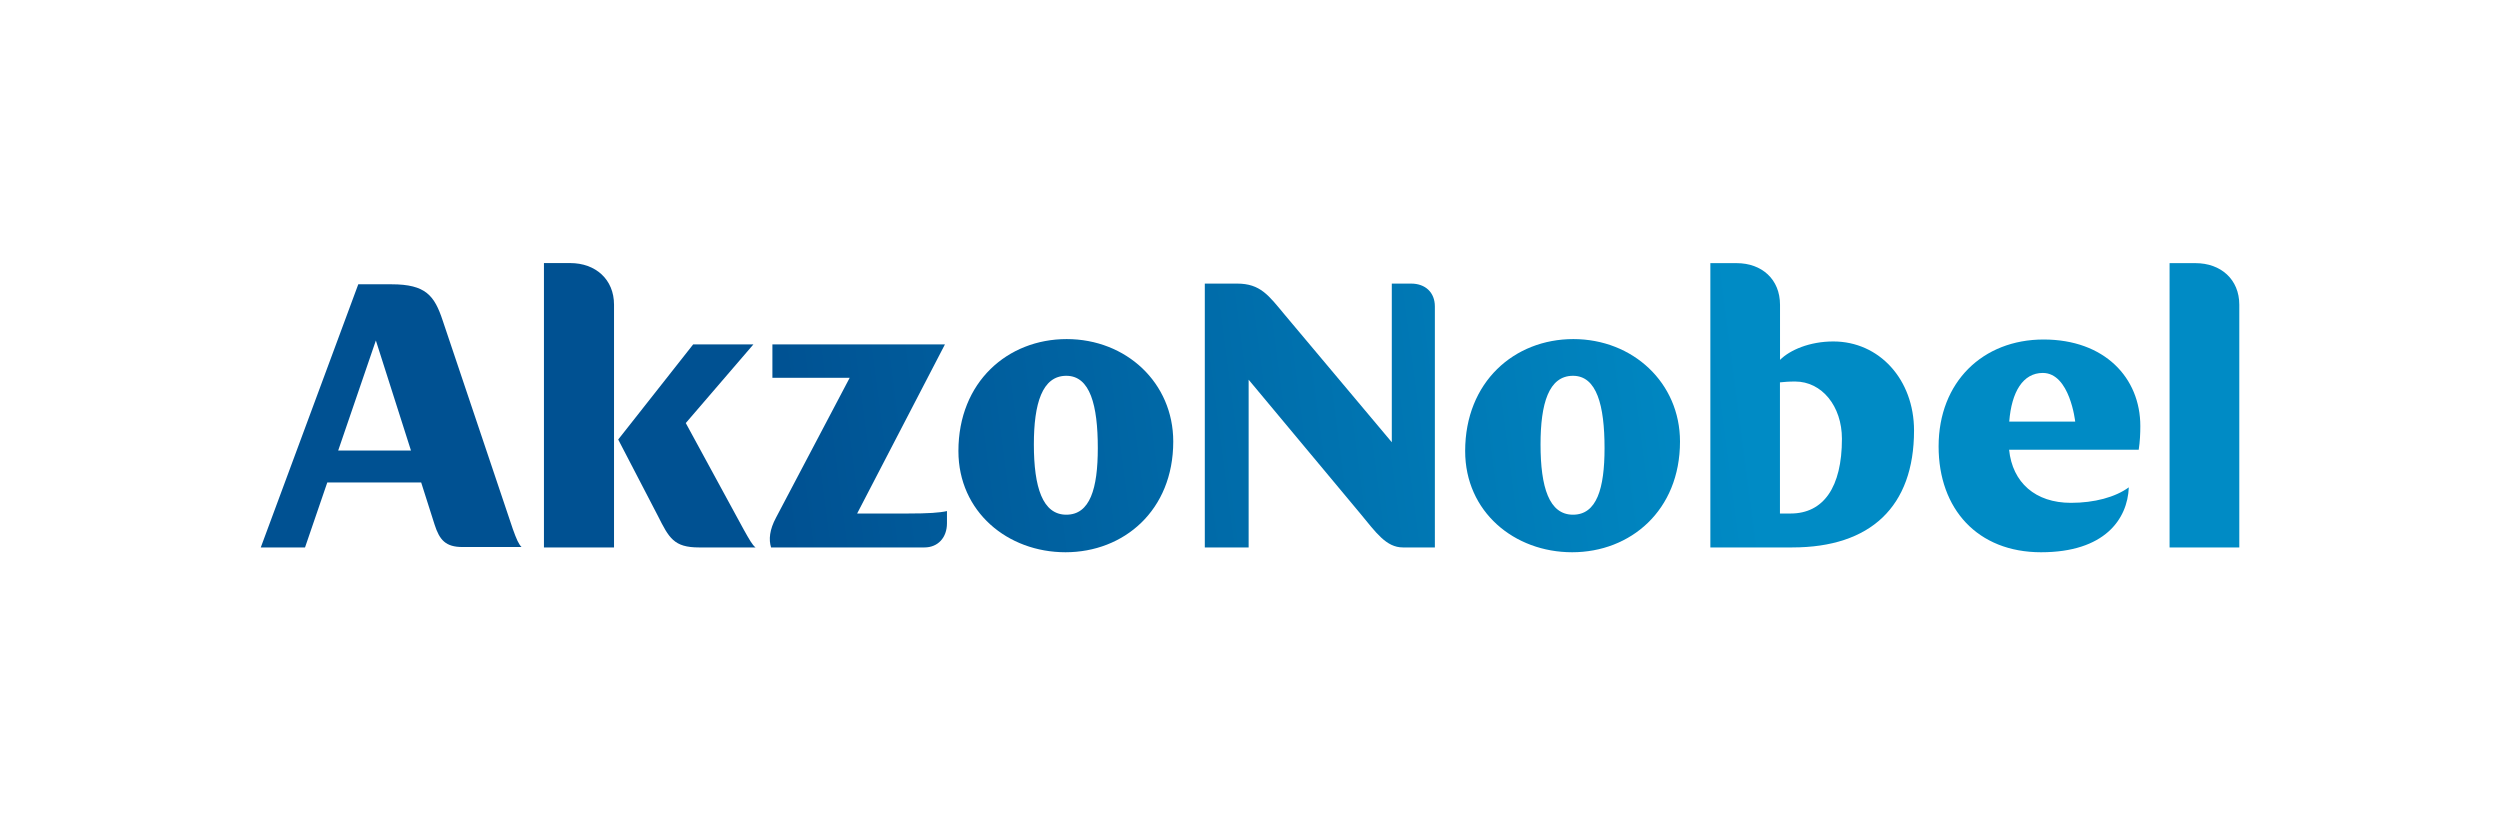
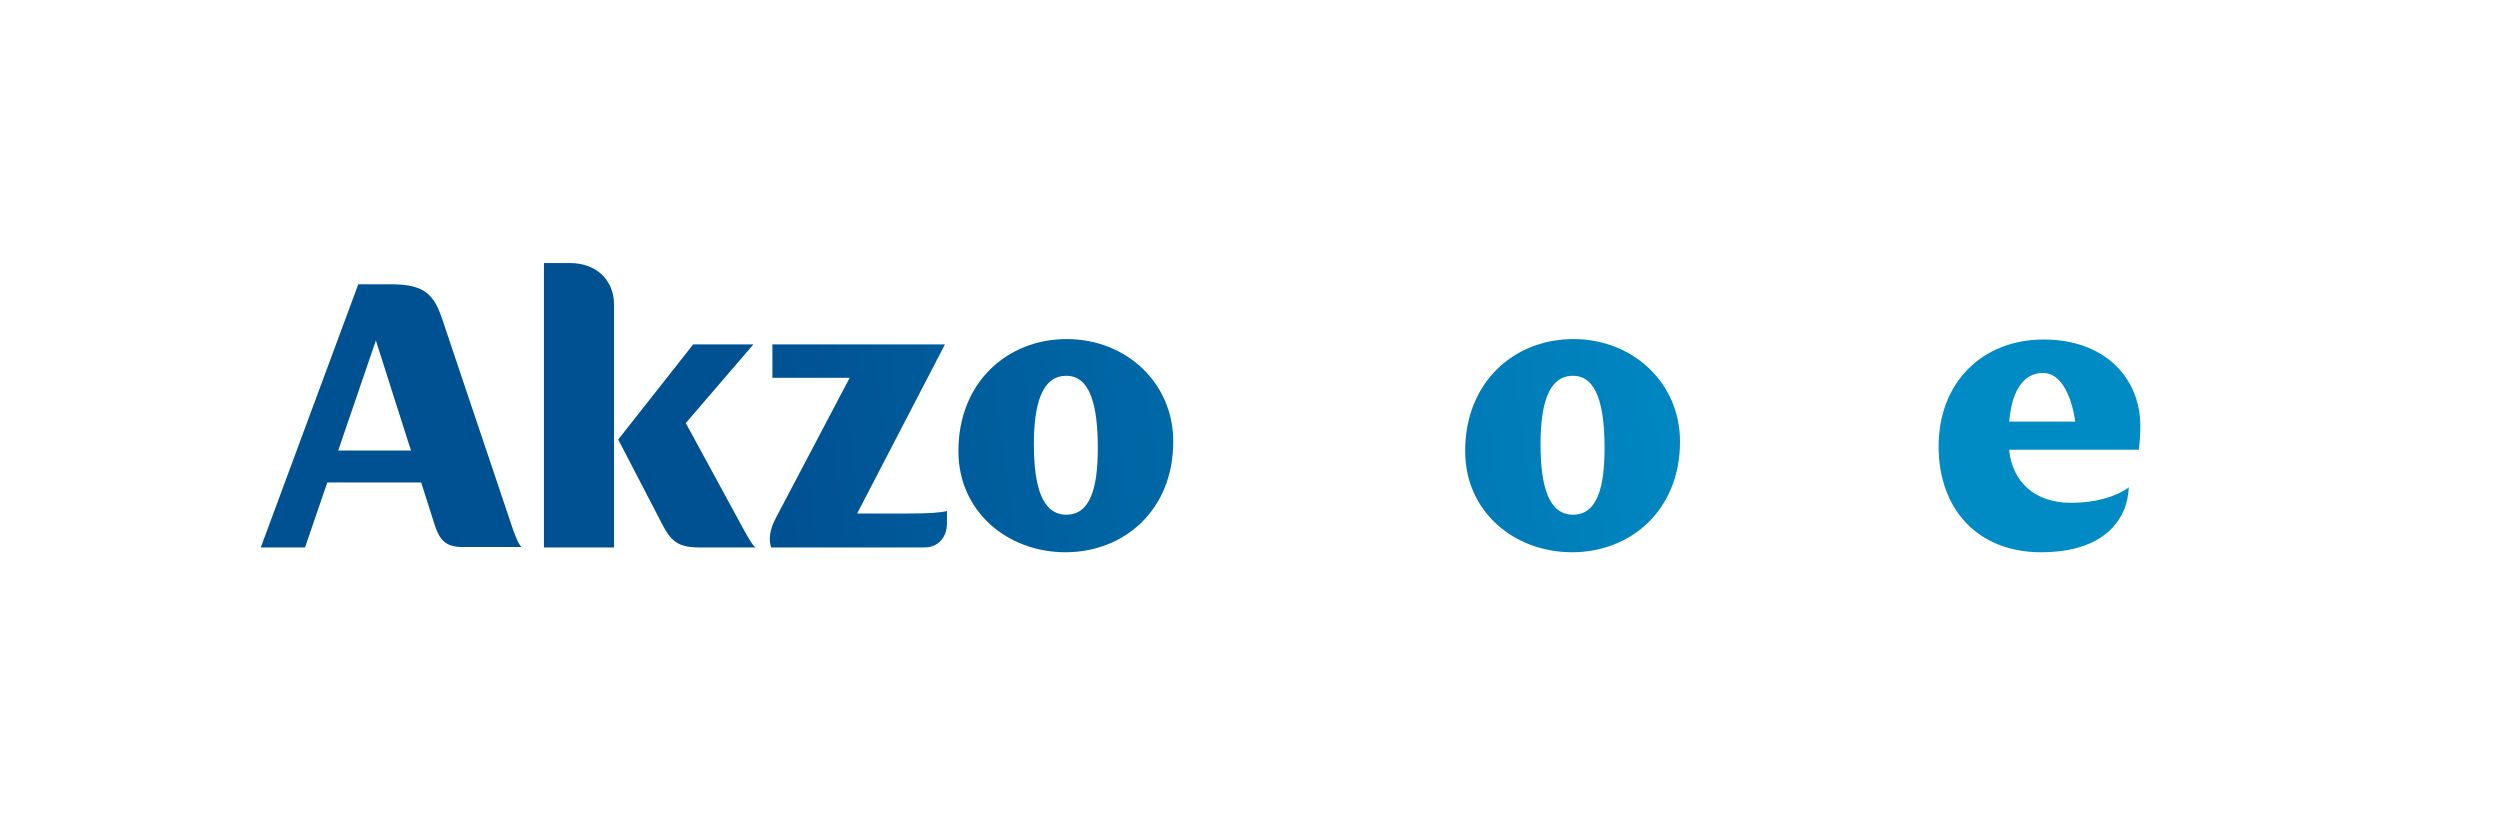
<svg xmlns="http://www.w3.org/2000/svg" version="1.1" id="Layer_1" x="0px" y="0px" viewBox="0 0 358.17 116.81" style="enable-background:new 0 0 358.17 116.81;" xml:space="preserve">
  <style type="text/css">
	.st0{fill:url(#SVGID_1_);}
	.st1{fill:url(#SVGID_2_);}
	.st2{fill:url(#SVGID_3_);}
	.st3{fill:url(#SVGID_4_);}
	.st4{fill:url(#SVGID_5_);}
	.st5{fill:url(#SVGID_6_);}
	.st6{fill:url(#SVGID_7_);}
	.st7{fill:url(#SVGID_8_);}
	.st8{fill:url(#SVGID_9_);}
	.st9{fill:url(#SVGID_10_);}
	.st10{fill:none;}
</style>
  <g>
    <linearGradient id="SVGID_1_" gradientUnits="userSpaceOnUse" x1="42.52" y1="74.245" x2="317.52" y2="38.245">
      <stop offset="0.25" style="stop-color:#005192" />
      <stop offset="0.75" style="stop-color:#008BC5" />
    </linearGradient>
    <path class="st0" d="M110.47,78.43h21.97c1.94,0,3.23-1.41,3.23-3.46v-1.75c-1.06,0.24-2.64,0.35-5.64,0.35h-7.23l12.58-24.23   h-24.72v4.79h11.07l-10.54,20.01C110.24,75.9,110.12,77.31,110.47,78.43" />
    <linearGradient id="SVGID_2_" gradientUnits="userSpaceOnUse" x1="42.219" y1="71.942" x2="317.219" y2="35.942">
      <stop offset="0.25" style="stop-color:#005192" />
      <stop offset="0.75" style="stop-color:#008BC5" />
    </linearGradient>
    <path class="st1" d="M88.57,62.97l5.69,10.95c1.59,3.16,2.29,4.51,5.88,4.51h8.1c-0.46-0.36-0.88-1.12-1.7-2.58l-8.29-15.24   l9.69-11.27h-8.63L88.57,62.97z" />
    <linearGradient id="SVGID_3_" gradientUnits="userSpaceOnUse" x1="41.118" y1="63.535" x2="316.118" y2="27.535">
      <stop offset="0.25" style="stop-color:#005192" />
      <stop offset="0.75" style="stop-color:#008BC5" />
    </linearGradient>
    <path class="st2" d="M77.93,78.43h10.04V43.65c0-3.62-2.64-5.96-6.28-5.96h-3.76V78.43z" />
    <linearGradient id="SVGID_4_" gradientUnits="userSpaceOnUse" x1="40.974" y1="62.433" x2="315.974" y2="26.433">
      <stop offset="0.25" style="stop-color:#005192" />
      <stop offset="0.75" style="stop-color:#008BC5" />
    </linearGradient>
    <path class="st3" d="M73.47,75.79L63.43,45.94c-1.18-3.57-2.41-5.21-7.34-5.21h-4.76L37.36,78.43h6.34l3.19-9.31h13.45l1.92,6.03   c0.71,2.22,1.59,3.22,4,3.22h8.46C74.3,77.95,74,77.26,73.47,75.79z M48.45,64.55l5.4-15.77l5.03,15.77H48.45z" />
    <linearGradient id="SVGID_5_" gradientUnits="userSpaceOnUse" x1="43.039" y1="78.211" x2="318.039" y2="42.211">
      <stop offset="0.25" style="stop-color:#005192" />
      <stop offset="0.75" style="stop-color:#008BC5" />
    </linearGradient>
    <path class="st4" d="M152.65,79.12c8.34,0,15.44-5.97,15.44-15.86c0-8.43-6.75-14.68-15.27-14.68c-8.45,0-15.51,6.14-15.51,16.04   C137.31,73.33,144.37,79.12,152.65,79.12 M152.77,73.74c-3.4,0-4.65-3.92-4.65-10.07c0-5.84,1.18-9.83,4.65-9.83   c3.41,0,4.51,4.21,4.51,10.36C157.28,70,156.17,73.74,152.77,73.74" />
    <linearGradient id="SVGID_6_" gradientUnits="userSpaceOnUse" x1="43.095" y1="78.637" x2="318.095" y2="42.637">
      <stop offset="0.25" style="stop-color:#005192" />
      <stop offset="0.75" style="stop-color:#008BC5" />
    </linearGradient>
-     <path class="st5" d="M172.61,78.43h6.28V54.4l15.99,19.17c2.23,2.69,3.7,4.86,6.11,4.86h4.58V43.9c0-1.99-1.35-3.27-3.4-3.27h-2.77   v22.73l-15.36-18.29c-2.29-2.75-3.46-4.44-6.81-4.44h-4.62V78.43z" />
    <linearGradient id="SVGID_7_" gradientUnits="userSpaceOnUse" x1="44.263" y1="87.554" x2="319.262" y2="51.554">
      <stop offset="0.25" style="stop-color:#005192" />
      <stop offset="0.75" style="stop-color:#008BC5" />
    </linearGradient>
    <path class="st6" d="M225.24,79.12c8.34,0,15.45-5.97,15.45-15.86c0-8.42-6.76-14.68-15.28-14.68c-8.46,0-15.5,6.14-15.5,16.04   C209.91,73.33,216.95,79.12,225.24,79.12 M225.36,73.74c-3.42,0-4.65-3.92-4.65-10.07c0-5.85,1.17-9.83,4.65-9.83   c3.4,0,4.52,4.22,4.52,10.37C229.88,70,228.76,73.74,225.36,73.74" />
    <linearGradient id="SVGID_8_" gradientUnits="userSpaceOnUse" x1="45.403" y1="96.267" x2="320.403" y2="60.267">
      <stop offset="0.25" style="stop-color:#005192" />
      <stop offset="0.75" style="stop-color:#008BC5" />
    </linearGradient>
    <path class="st7" d="M306.41,64.43c0.18-1.17,0.23-2.34,0.23-3.39c0-6.91-5.11-12.4-13.86-12.4c-8.7,0-15.04,6.08-15.04,15.32   c0,8.96,5.58,15.16,14.68,15.16c9.1,0,12.39-4.73,12.57-9.3c-1.95,1.42-4.94,2.22-8.29,2.22c-5.09,0-8.38-2.89-8.86-7.61H306.41z    M287.86,60.4c0.33-4.27,1.97-6.97,4.81-6.97c3.88,0,4.64,6.97,4.64,6.97H287.86z" />
    <linearGradient id="SVGID_9_" gradientUnits="userSpaceOnUse" x1="43.965" y1="85.278" x2="318.965" y2="49.278">
      <stop offset="0.25" style="stop-color:#005192" />
      <stop offset="0.75" style="stop-color:#008BC5" />
    </linearGradient>
-     <path class="st8" d="M262.66,48.92c-3.41,0-6.23,1.23-7.64,2.64v-7.9c0-3.63-2.59-5.96-6.22-5.96h-3.76v40.73h11.74   c11.22,0,17.44-5.85,17.44-16.75C274.22,54.37,269.24,48.92,262.66,48.92z M256.54,73.57h-1.53V54.78   c0.65-0.06,1.18-0.12,2.18-0.12c3.82,0,6.7,3.52,6.7,8.21C263.89,69.82,261.24,73.57,256.54,73.57z" />
    <linearGradient id="SVGID_10_" gradientUnits="userSpaceOnUse" x1="45.042" y1="93.511" x2="320.042" y2="57.511">
      <stop offset="0.25" style="stop-color:#005192" />
      <stop offset="0.75" style="stop-color:#008BC5" />
    </linearGradient>
-     <path class="st9" d="M310.83,78.43h9.99V43.66c0-3.63-2.64-5.96-6.28-5.96h-3.71V78.43z" />
  </g>
  <rect class="st10" width="358.17" height="116.81" />
</svg>